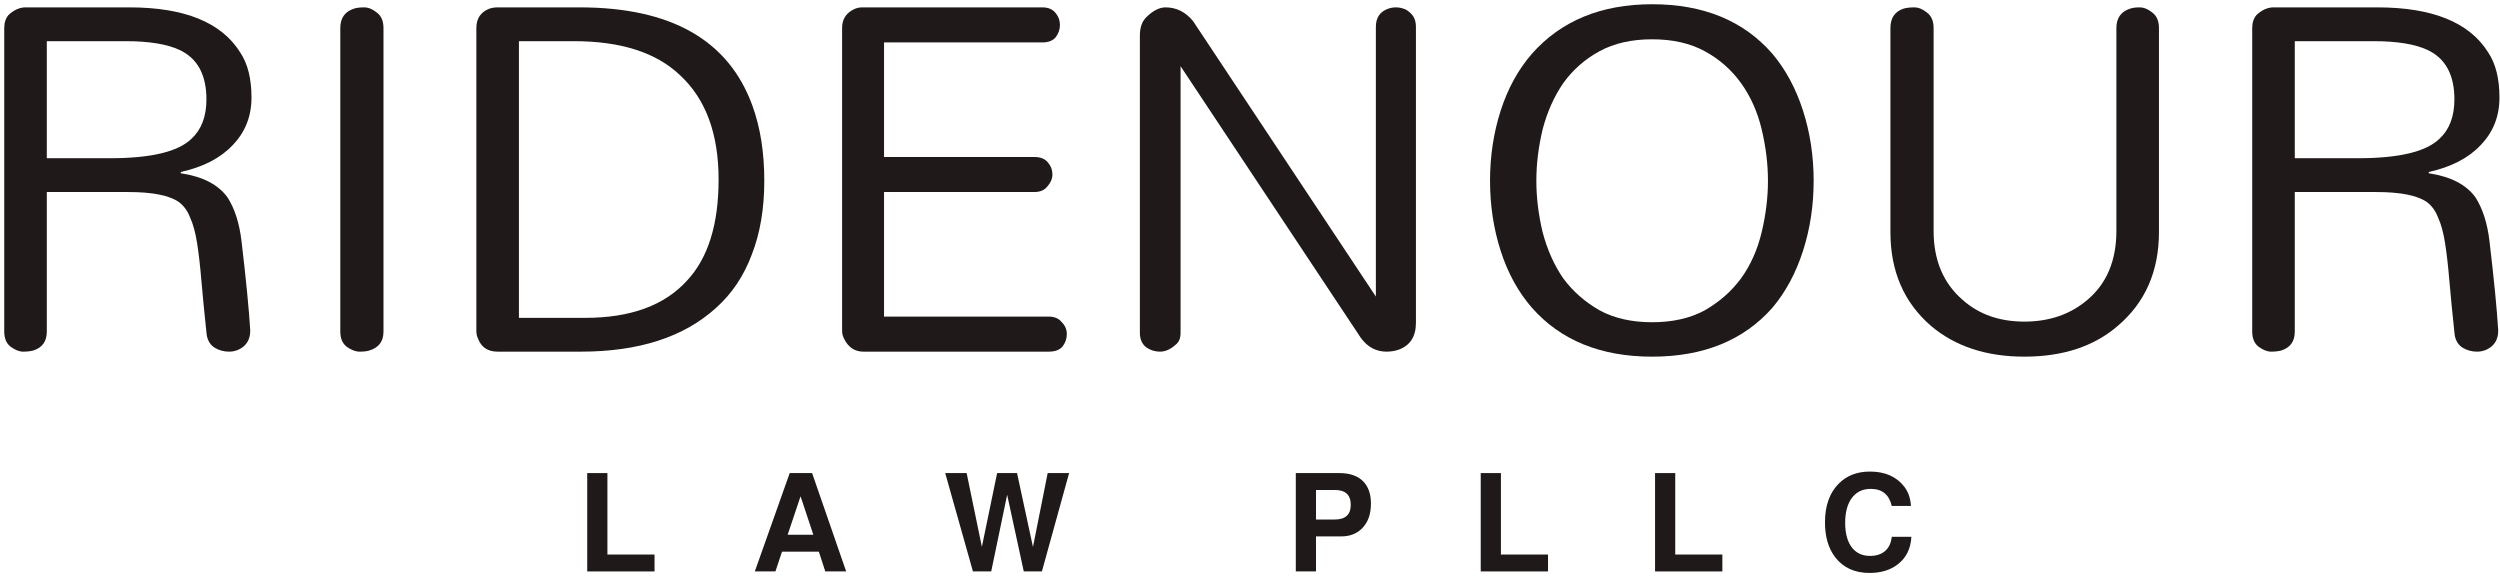
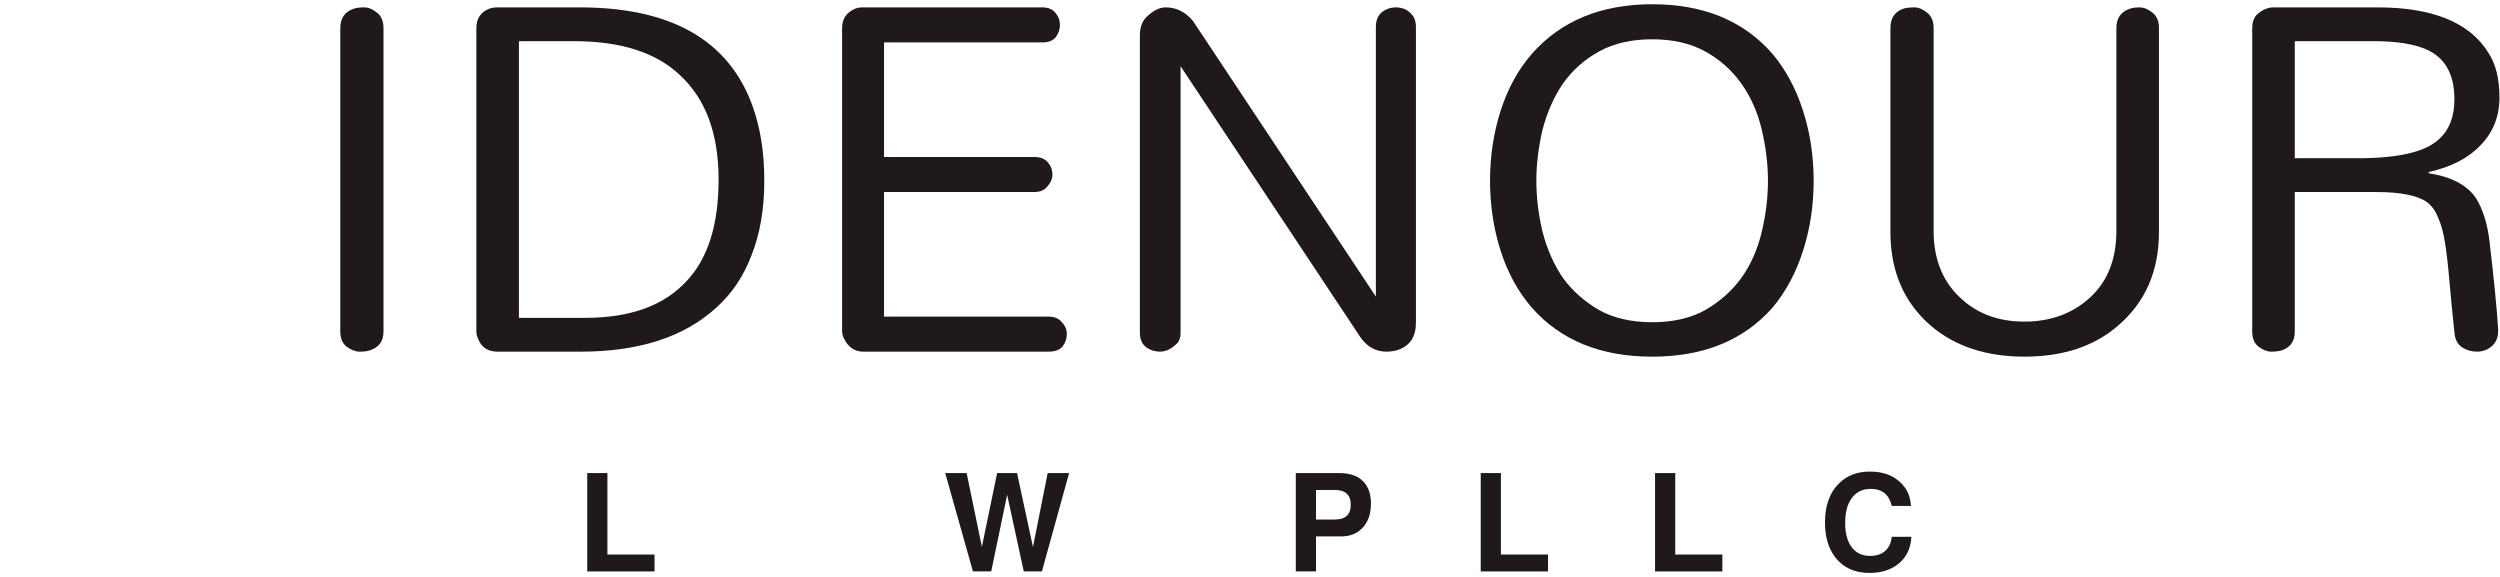
<svg xmlns="http://www.w3.org/2000/svg" width="455" height="105" viewBox="0 0 455 105" fill="none">
  <path d="M409.903 5.101C409.903 4.114 410.169 3.316 410.701 2.709C411.688 1.797 412.713 1.342 413.776 1.342H432.688C442.713 1.342 449.435 4.076 452.852 9.544C454.22 11.595 454.903 14.329 454.903 17.747C454.903 21.165 453.764 24.051 451.485 26.405C449.283 28.759 446.131 30.392 442.03 31.304V31.532C446.055 32.139 448.903 33.62 450.574 35.975C451.865 38.025 452.701 40.646 453.08 43.836C453.916 50.899 454.447 56.329 454.675 60.127C454.675 61.418 454.258 62.405 453.422 63.089C452.663 63.696 451.789 64 450.802 64C449.814 64 448.903 63.734 448.068 63.203C447.232 62.595 446.776 61.684 446.701 60.468C446.321 56.899 446.017 53.785 445.789 51.127C445.561 48.392 445.295 46.076 444.992 44.177C444.688 42.279 444.27 40.76 443.739 39.62C443.283 38.405 442.599 37.456 441.688 36.772C439.941 35.557 436.865 34.949 432.46 34.949H417.65V60.355C417.65 62.101 416.852 63.24 415.258 63.772C414.726 63.924 414.08 64 413.321 64C412.637 64 411.878 63.696 411.042 63.089C410.283 62.481 409.903 61.57 409.903 60.355V5.101ZM429.156 28.797C436.599 28.797 441.536 27.62 443.966 25.266C445.789 23.595 446.701 21.203 446.701 18.089C446.701 13.608 445.068 10.608 441.802 9.089C439.523 8.025 436.257 7.494 432.004 7.494H417.65V28.797H429.156Z" fill="#201919" />
  <path d="M344.057 5.101C344.057 3.279 344.854 2.101 346.449 1.57C346.981 1.418 347.626 1.342 348.386 1.342C349.145 1.342 349.905 1.646 350.664 2.253C351.5 2.861 351.917 3.81 351.917 5.101V42.013C351.917 47.329 353.664 51.506 357.158 54.544C360.12 57.203 363.879 58.532 368.436 58.532C372.993 58.532 376.829 57.203 379.943 54.544C383.436 51.582 385.183 47.405 385.183 42.013V5.101C385.183 3.279 386.019 2.101 387.69 1.57C388.145 1.418 388.715 1.342 389.398 1.342C390.158 1.342 390.917 1.646 391.677 2.253C392.512 2.861 392.93 3.81 392.93 5.101V42.24C392.93 49.38 390.424 55.076 385.411 59.329C381.082 63.051 375.424 64.911 368.436 64.911C361.525 64.911 355.867 63.051 351.462 59.329C346.525 55.076 344.057 49.38 344.057 42.24V5.101Z" fill="#201919" />
  <path d="M280.755 23.557C279.996 26.747 279.616 29.861 279.616 32.899C279.616 35.937 279.996 39.051 280.755 42.241C281.591 45.43 282.844 48.241 284.515 50.671C286.262 53.025 288.464 54.962 291.122 56.481C293.781 57.924 296.971 58.646 300.692 58.646C304.414 58.646 307.604 57.924 310.262 56.481C312.92 54.962 315.122 53.025 316.869 50.671C318.616 48.241 319.869 45.43 320.629 42.241C321.388 39.051 321.768 35.937 321.768 32.899C321.768 29.861 321.388 26.747 320.629 23.557C319.869 20.367 318.616 17.557 316.869 15.127C315.122 12.696 312.92 10.76 310.262 9.317C307.604 7.873 304.414 7.152 300.692 7.152C296.971 7.152 293.781 7.873 291.122 9.317C288.464 10.76 286.262 12.696 284.515 15.127C282.844 17.557 281.591 20.367 280.755 23.557ZM271.186 32.899C271.186 28.418 271.831 24.165 273.122 20.139C274.414 16.114 276.312 12.658 278.819 9.772C284.135 3.772 291.426 0.772 300.692 0.772C310.034 0.772 317.325 3.772 322.566 9.772C324.996 12.658 326.857 16.114 328.148 20.139C329.439 24.165 330.085 28.418 330.085 32.899C330.085 37.38 329.439 41.633 328.148 45.658C326.857 49.684 324.996 53.139 322.566 56.025C317.325 61.949 310.034 64.912 300.692 64.912C291.35 64.912 284.059 61.949 278.819 56.025C276.312 53.139 274.414 49.684 273.122 45.658C271.831 41.633 271.186 37.38 271.186 32.899Z" fill="#201919" />
  <path d="M207.458 6.468C207.458 5.025 207.838 3.924 208.598 3.165C209.813 1.949 210.99 1.342 212.129 1.342C214.104 1.342 215.775 2.177 217.142 3.848L250.408 53.975V4.873C250.408 3.203 251.167 2.101 252.686 1.57C253.142 1.418 253.598 1.342 254.053 1.342C254.509 1.342 254.965 1.418 255.421 1.57C255.876 1.722 256.256 1.949 256.56 2.253C257.319 2.861 257.699 3.734 257.699 4.873V58.76C257.699 61.266 256.636 62.899 254.509 63.658C253.826 63.886 253.104 64 252.345 64C250.446 64 248.889 63.165 247.674 61.494L214.864 12.051V60.582C214.864 61.57 214.56 62.291 213.952 62.747C213.041 63.582 212.091 64 211.104 64C210.193 64 209.357 63.734 208.598 63.203C207.838 62.595 207.458 61.721 207.458 60.582V6.468Z" fill="#201919" />
  <path d="M157.136 64C155.541 64 154.364 63.203 153.604 61.608C153.376 61.152 153.262 60.696 153.262 60.24V5.101C153.262 3.506 153.984 2.367 155.427 1.684C155.883 1.456 156.376 1.342 156.908 1.342H189.718C190.781 1.342 191.579 1.684 192.111 2.367C192.642 2.975 192.908 3.696 192.908 4.532C192.908 5.367 192.642 6.127 192.111 6.81C191.579 7.418 190.781 7.722 189.718 7.722H160.895V28.57H188.237C189.376 28.57 190.212 28.911 190.743 29.595C191.275 30.203 191.541 30.924 191.541 31.759C191.541 32.519 191.237 33.24 190.63 33.924C190.098 34.608 189.3 34.949 188.237 34.949H160.895V57.62H190.857C191.921 57.62 192.718 57.962 193.25 58.646C193.857 59.253 194.161 59.975 194.161 60.81C194.161 61.646 193.895 62.405 193.364 63.089C192.832 63.696 191.997 64 190.857 64H157.136Z" fill="#201919" />
  <path d="M90.57 64C88.823 64 87.646 63.24 87.039 61.721C86.811 61.266 86.697 60.772 86.697 60.24V5.101C86.697 3.354 87.494 2.177 89.089 1.57C89.545 1.418 90.039 1.342 90.57 1.342H105.494C122.127 1.342 132.608 7.304 136.937 19.228C138.38 23.177 139.102 27.734 139.102 32.899C139.102 37.987 138.342 42.468 136.823 46.342C135.38 50.215 133.216 53.443 130.33 56.025C124.482 61.342 116.279 64 105.722 64H90.57ZM94.444 57.848H106.52C114.798 57.848 120.988 55.57 125.089 51.013C128.887 46.911 130.785 40.797 130.785 32.671C130.785 24.317 128.431 17.975 123.722 13.646C119.393 9.544 112.975 7.494 104.469 7.494H94.444V57.848Z" fill="#201919" />
  <path d="M61.934 5.101C61.934 3.279 62.77 2.101 64.441 1.57C64.896 1.418 65.504 1.342 66.263 1.342C67.023 1.342 67.782 1.646 68.542 2.253C69.377 2.861 69.795 3.81 69.795 5.101V60.355C69.795 62.101 68.96 63.24 67.289 63.772C66.833 63.924 66.225 64 65.466 64C64.707 64 63.909 63.696 63.074 63.089C62.314 62.481 61.934 61.57 61.934 60.355V5.101Z" fill="#201919" />
-   <path d="M0.772 5.101C0.772 4.114 1.038 3.316 1.57 2.709C2.557 1.797 3.582 1.342 4.646 1.342H23.557C33.582 1.342 40.304 4.076 43.722 9.544C45.089 11.595 45.772 14.329 45.772 17.747C45.772 21.165 44.633 24.051 42.355 26.405C40.152 28.759 37 30.392 32.899 31.304V31.532C36.924 32.139 39.772 33.62 41.443 35.975C42.734 38.025 43.57 40.646 43.949 43.836C44.785 50.899 45.316 56.329 45.544 60.127C45.544 61.418 45.127 62.405 44.291 63.089C43.532 63.696 42.658 64 41.671 64C40.684 64 39.772 63.734 38.937 63.203C38.101 62.595 37.646 61.684 37.57 60.468C37.19 56.899 36.886 53.785 36.658 51.127C36.43 48.392 36.165 46.076 35.861 44.177C35.557 42.279 35.139 40.76 34.608 39.62C34.152 38.405 33.468 37.456 32.557 36.772C30.81 35.557 27.734 34.949 23.329 34.949H8.519V60.355C8.519 62.101 7.722 63.24 6.127 63.772C5.595 63.924 4.949 64 4.19 64C3.506 64 2.747 63.696 1.911 63.089C1.152 62.481 0.772 61.57 0.772 60.355V5.101ZM20.025 28.797C27.468 28.797 32.405 27.62 34.836 25.266C36.658 23.595 37.57 21.203 37.57 18.089C37.57 13.608 35.937 10.608 32.671 9.089C30.392 8.025 27.127 7.494 22.873 7.494H8.519V28.797H20.025Z" fill="#201919" />
  <path d="M347.797 92.075H344.297C343.814 90.008 342.539 88.975 340.472 88.975C338.922 88.975 337.731 89.592 336.897 90.825C336.181 91.908 335.822 93.35 335.822 95.15C335.822 97.183 336.272 98.733 337.172 99.8C337.956 100.717 339.014 101.175 340.347 101.175C341.497 101.175 342.414 100.875 343.097 100.275C343.781 99.675 344.181 98.817 344.297 97.7H347.872C347.756 99.867 346.922 101.542 345.372 102.725C344.039 103.758 342.331 104.275 340.247 104.275C337.581 104.275 335.514 103.342 334.047 101.475C332.781 99.858 332.147 97.725 332.147 95.075C332.147 92.042 332.981 89.692 334.647 88.025C336.097 86.558 337.989 85.825 340.322 85.825C343.089 85.825 345.181 86.75 346.597 88.6C347.297 89.517 347.697 90.675 347.797 92.075Z" fill="#201919" />
  <path d="M304.895 86.1V100.925H313.47V104H301.22V86.1H304.895Z" fill="#201919" />
  <path d="M273.167 86.1V100.925H281.742V104H269.492V86.1H273.167Z" fill="#201919" />
  <path d="M239.511 97.625V104H235.836V86.1H243.736C245.736 86.1 247.228 86.642 248.211 87.725C249.078 88.675 249.511 89.983 249.511 91.65C249.511 93.6 248.961 95.117 247.861 96.2C246.894 97.15 245.644 97.625 244.111 97.625H239.511ZM239.511 94.55H242.936C244.869 94.55 245.836 93.658 245.836 91.875C245.836 90.075 244.869 89.175 242.936 89.175H239.511V94.55Z" fill="#201919" />
  <path d="M189.627 104H186.327L183.302 90.05L180.402 104H177.077L172.027 86.1H175.927L178.702 99.525L181.477 86.1H185.102L188.002 99.55L190.677 86.1H194.577L189.627 104Z" fill="#201919" />
-   <path d="M149.027 100.4H142.327L141.127 104H137.377L143.727 86.1H147.802L154.002 104H150.202L149.027 100.4ZM148.027 97.325L145.702 90.325L143.352 97.325H148.027Z" fill="#201919" />
  <path d="M110.55 86.1V100.925H119.125V104H106.875V86.1H110.55Z" fill="#201919" />
</svg>